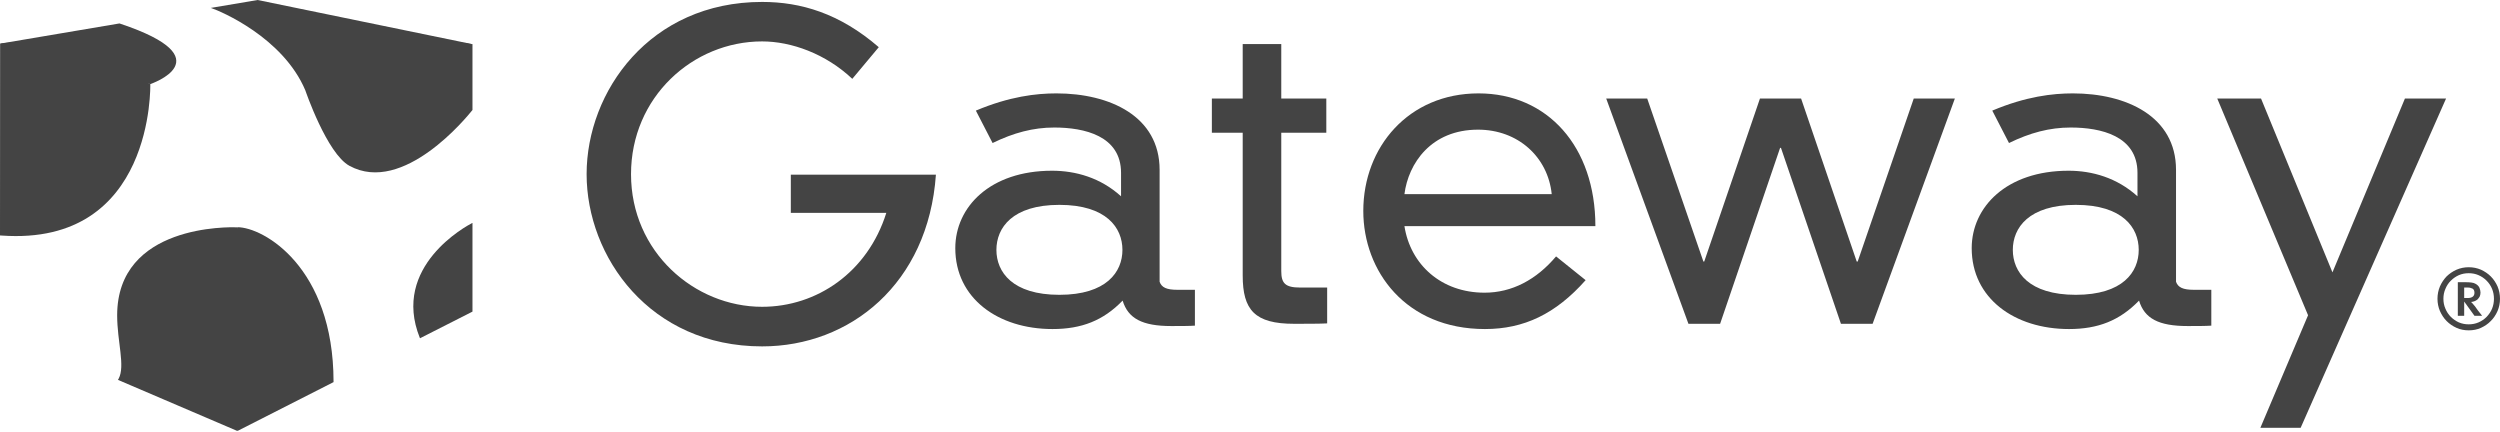
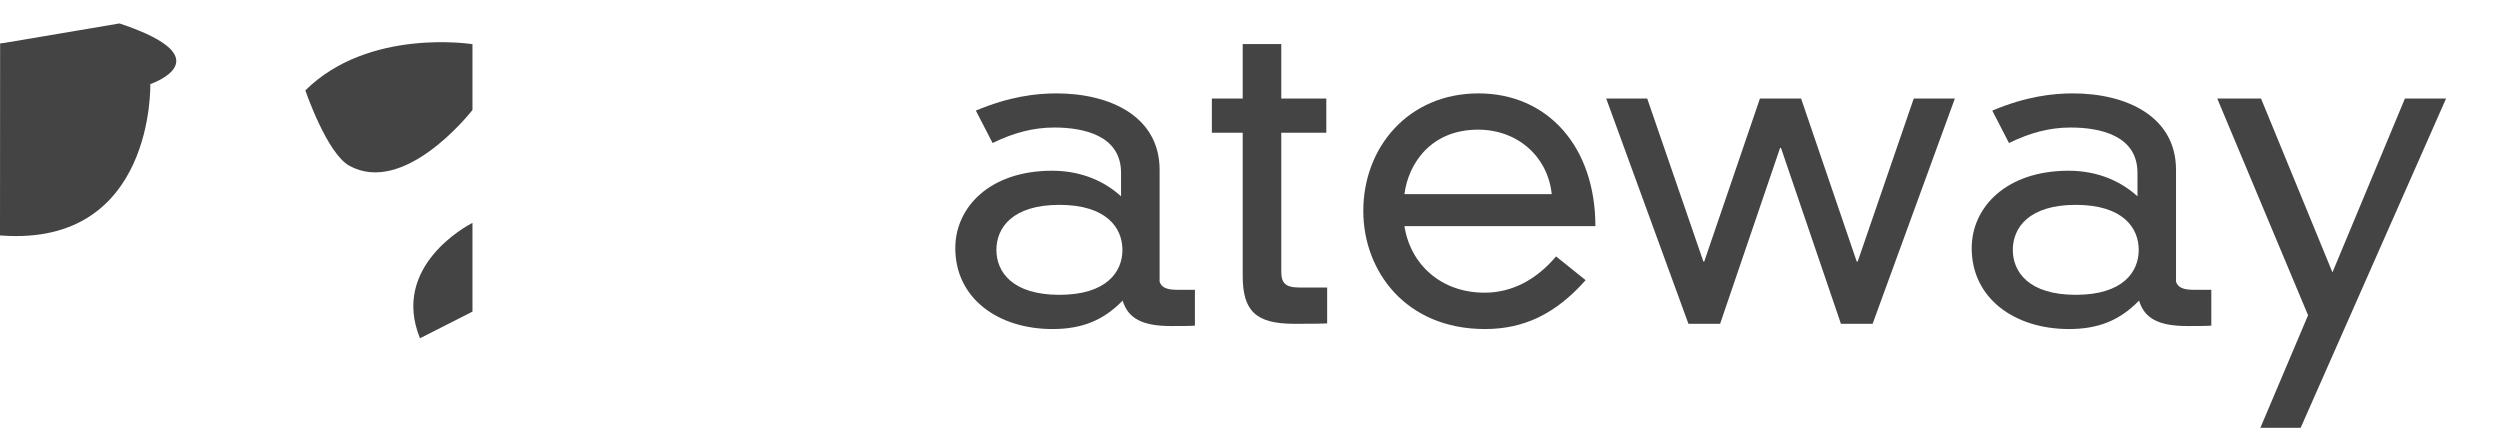
<svg xmlns="http://www.w3.org/2000/svg" width="110px" height="19px" viewBox="0 0 110 19" version="1.1">
  <title>GATEWAY</title>
  <g id="Page-1" stroke="none" stroke-width="1" fill="none" fill-rule="evenodd">
    <g id="BLOG-POST" transform="translate(-1388, -1831)" fill="#444444">
      <g id="GATEWAY" transform="translate(1388, 1831)">
        <path d="M54.679,1.94 L56.376,1.94 L56.376,4.335 L58.358,4.335 L58.358,5.841 L56.376,5.841 L56.376,11.927 C56.376,12.459 56.544,12.652 57.206,12.652 L58.395,12.652 L58.395,14.229 C58.148,14.247 57.337,14.247 56.94,14.247 C55.206,14.247 54.679,13.64 54.679,12.12 L54.679,5.841 L53.322,5.841 L53.322,4.335 L54.679,4.335 L54.679,1.94" id="Fill-1" />
        <path d="M68.276,8.543 C68.108,6.905 66.789,5.705 65.035,5.705 C62.965,5.705 61.967,7.192 61.795,8.543 L68.276,8.543 Z M69.768,12.327 C68.449,13.814 67.054,14.478 65.338,14.478 C61.851,14.478 59.985,11.927 59.985,9.282 C59.985,6.467 61.981,4.109 65.054,4.109 C68.09,4.109 70.197,6.448 70.197,9.95 L61.795,9.95 C62.06,11.645 63.417,12.878 65.32,12.878 C66.527,12.878 67.6,12.308 68.467,11.282 L69.768,12.327 L69.768,12.327 Z" id="Fill-2" />
        <polyline id="Fill-3" points="84.205 4.335 86.014 4.335 82.395 14.247 81.001 14.247 78.362 6.505 78.325 6.505 75.685 14.247 74.291 14.247 70.673 4.335 72.477 4.335 74.949 11.508 74.986 11.508 77.438 4.335 79.248 4.335 81.696 11.508 81.738 11.508 84.205 4.335" />
        <polyline id="Fill-4" points="101.555 13.871 97.559 4.335 99.485 4.335 102.628 11.984 105.817 4.335 107.627 4.335 101.229 18.822 99.457 18.822 101.555 13.871" />
-         <path d="M34.796,7.686 L34.796,9.367 L38.998,9.367 C38.172,11.988 35.938,13.499 33.533,13.499 C30.562,13.499 27.765,11.089 27.765,7.663 C27.765,4.278 30.483,1.822 33.533,1.822 C34.815,1.822 36.33,2.363 37.501,3.469 L38.666,2.076 C36.941,0.584 35.235,0.085 33.533,0.085 C28.59,0.085 25.811,4.029 25.811,7.663 C25.811,11.296 28.59,15.241 33.533,15.241 C37.407,15.241 40.844,12.482 41.18,7.686 L34.796,7.686" id="Fill-5" />
        <path d="M46.612,12.972 C44.542,12.972 43.842,11.965 43.842,10.995 C43.842,10.025 44.542,9.014 46.612,9.014 C48.687,9.014 49.387,10.025 49.387,10.995 C49.387,11.965 48.687,12.972 46.612,12.972 Z M51.802,12.751 C51.326,12.751 51.112,12.647 51.023,12.398 L51.023,7.474 C51.023,5.117 48.836,4.109 46.482,4.109 C45.596,4.109 44.425,4.241 42.938,4.867 L43.674,6.293 C44.598,5.841 45.465,5.611 46.388,5.611 C47.708,5.611 49.326,5.973 49.326,7.606 L49.326,8.637 C48.421,7.818 47.33,7.512 46.29,7.512 C43.558,7.512 42.033,9.112 42.033,10.92 C42.033,13.127 43.917,14.478 46.309,14.478 C47.591,14.478 48.543,14.106 49.396,13.226 C49.634,14.012 50.258,14.346 51.536,14.346 C51.932,14.346 52.329,14.346 52.576,14.328 L52.576,12.751 L51.802,12.751 L51.802,12.751 Z" id="Fill-6" />
        <path d="M91.334,12.972 C89.264,12.972 88.564,11.965 88.564,10.995 C88.564,10.025 89.264,9.014 91.334,9.014 C93.409,9.014 94.104,10.025 94.104,10.995 C94.104,11.965 93.409,12.972 91.334,12.972 Z M96.524,12.751 C96.053,12.751 95.834,12.647 95.745,12.398 L95.745,7.474 C95.745,5.117 93.558,4.109 91.204,4.109 C90.318,4.109 89.147,4.241 87.66,4.867 L88.396,6.293 C89.32,5.841 90.183,5.611 91.11,5.611 C92.43,5.611 94.049,5.973 94.049,7.606 L94.049,8.637 C93.143,7.818 92.052,7.512 91.018,7.512 C88.28,7.512 86.755,9.112 86.755,10.92 C86.755,13.127 88.639,14.478 91.036,14.478 C92.313,14.478 93.265,14.106 94.118,13.226 C94.356,14.012 94.976,14.346 96.258,14.346 C96.655,14.346 97.051,14.346 97.298,14.328 L97.298,12.751 L96.524,12.751 L96.524,12.751 Z" id="Fill-7" />
-         <path d="M10.446,18.959 C11.122,17.208 11.057,10.924 10.446,10.011 C10.446,9.983 10.446,10.016 10.446,10.002 C10.092,9.988 5.155,9.87 5.155,13.876 C5.155,15.034 5.518,16.107 5.22,16.662 C5.209,16.681 5.201,16.7 5.189,16.714 L10.446,18.964 C10.446,18.964 10.446,19.048 10.446,18.959" id="Fill-9" />
        <path d="M6.613,3.7 C6.613,3.7 2.624,1.534 0.005,1.92 L0,10.36 C0.024,10.36 0.047,10.36 0.071,10.364 C6.809,10.844 6.613,3.7 6.613,3.7" id="Fill-10" />
-         <path d="M10.446,9.997 L10.446,10.002 C10.446,10.581 10.446,18.964 10.446,18.964 L14.676,16.813 C14.676,16.808 14.676,16.803 14.676,16.794 C14.671,11.743 11.584,9.997 10.446,9.997" id="Fill-11" />
        <path d="M18.471,14.864 C18.476,14.873 18.476,14.878 18.481,14.883 L20.789,13.711 L20.789,9.809 C20.789,9.809 20.784,9.809 20.775,9.814 C20.537,9.936 17.208,11.72 18.471,14.864" id="Fill-12" />
        <path d="M13.435,3.977 C13.365,3.996 13.435,3.977 13.435,3.977 C13.435,3.977 14.382,6.754 15.375,7.296 C17.749,8.59 20.556,5.13 20.775,4.857 C20.784,4.848 20.789,4.839 20.789,4.839 L20.789,1.944 C20.789,1.944 16.228,1.21 13.435,3.977" id="Fill-13" />
-         <path d="M13.435,3.977 L20.789,1.944 L11.337,0 L9.276,0.348 C9.28,0.348 9.295,0.353 9.313,0.362 C9.686,0.485 12.451,1.643 13.435,3.977" id="Fill-14" />
        <path d="M6.613,3.7 C6.613,3.7 9.915,2.589 5.297,1.045 C5.284,1.04 5.271,1.035 5.258,1.031 L0.005,1.92 L6.613,3.7" id="Fill-15" />
-         <path d="M108.876,12.883 C108.876,12.793 108.848,12.732 108.792,12.699 C108.732,12.671 108.666,12.652 108.592,12.652 L108.424,12.652 L108.424,13.113 L108.582,13.113 C108.671,13.113 108.746,13.094 108.796,13.057 C108.848,13.019 108.876,12.963 108.876,12.883 Z M108.876,13.894 L108.424,13.268 L108.424,13.894 L108.144,13.894 L108.144,12.417 L108.471,12.417 C108.573,12.417 108.666,12.421 108.741,12.431 C108.816,12.44 108.881,12.459 108.932,12.492 C109.007,12.534 109.063,12.591 109.095,12.661 C109.123,12.732 109.142,12.802 109.142,12.873 C109.142,12.939 109.128,13 109.105,13.052 C109.077,13.099 109.044,13.141 109.007,13.179 C108.965,13.212 108.923,13.236 108.876,13.254 C108.825,13.273 108.778,13.283 108.727,13.287 L108.788,13.348 C108.816,13.377 108.853,13.419 108.9,13.48 C108.942,13.541 108.983,13.598 109.021,13.65 C109.058,13.697 109.091,13.739 109.128,13.786 C109.161,13.833 109.189,13.871 109.212,13.894 L108.876,13.894 Z M109.734,13.146 C109.734,12.991 109.706,12.845 109.65,12.708 C109.594,12.572 109.51,12.449 109.412,12.351 C109.31,12.247 109.193,12.167 109.053,12.106 C108.923,12.049 108.778,12.021 108.624,12.021 C108.466,12.021 108.326,12.049 108.191,12.106 C108.056,12.167 107.939,12.247 107.836,12.351 C107.734,12.449 107.655,12.572 107.599,12.708 C107.538,12.845 107.51,12.991 107.51,13.146 C107.51,13.301 107.538,13.447 107.599,13.584 C107.655,13.72 107.734,13.838 107.836,13.942 C107.939,14.045 108.056,14.125 108.191,14.186 C108.326,14.243 108.466,14.271 108.624,14.271 C108.778,14.271 108.923,14.243 109.053,14.186 C109.193,14.125 109.31,14.045 109.412,13.942 C109.51,13.838 109.594,13.72 109.65,13.584 C109.706,13.447 109.734,13.301 109.734,13.146 Z M110,13.146 C110,13.334 109.962,13.518 109.893,13.683 C109.818,13.852 109.72,14.003 109.594,14.125 C109.473,14.252 109.324,14.351 109.161,14.426 C108.993,14.502 108.816,14.535 108.624,14.535 C108.433,14.535 108.256,14.502 108.088,14.426 C107.921,14.351 107.776,14.252 107.65,14.125 C107.529,14.003 107.431,13.852 107.356,13.683 C107.286,13.518 107.249,13.334 107.249,13.146 C107.249,12.953 107.286,12.774 107.356,12.605 C107.431,12.435 107.529,12.289 107.65,12.162 C107.776,12.04 107.921,11.941 108.088,11.866 C108.256,11.795 108.433,11.758 108.624,11.758 C108.816,11.758 108.993,11.795 109.161,11.866 C109.324,11.941 109.473,12.04 109.594,12.162 C109.72,12.289 109.818,12.435 109.893,12.605 C109.962,12.774 110,12.953 110,13.146 L110,13.146 Z" id="Fill-16" />
      </g>
    </g>
  </g>
</svg>